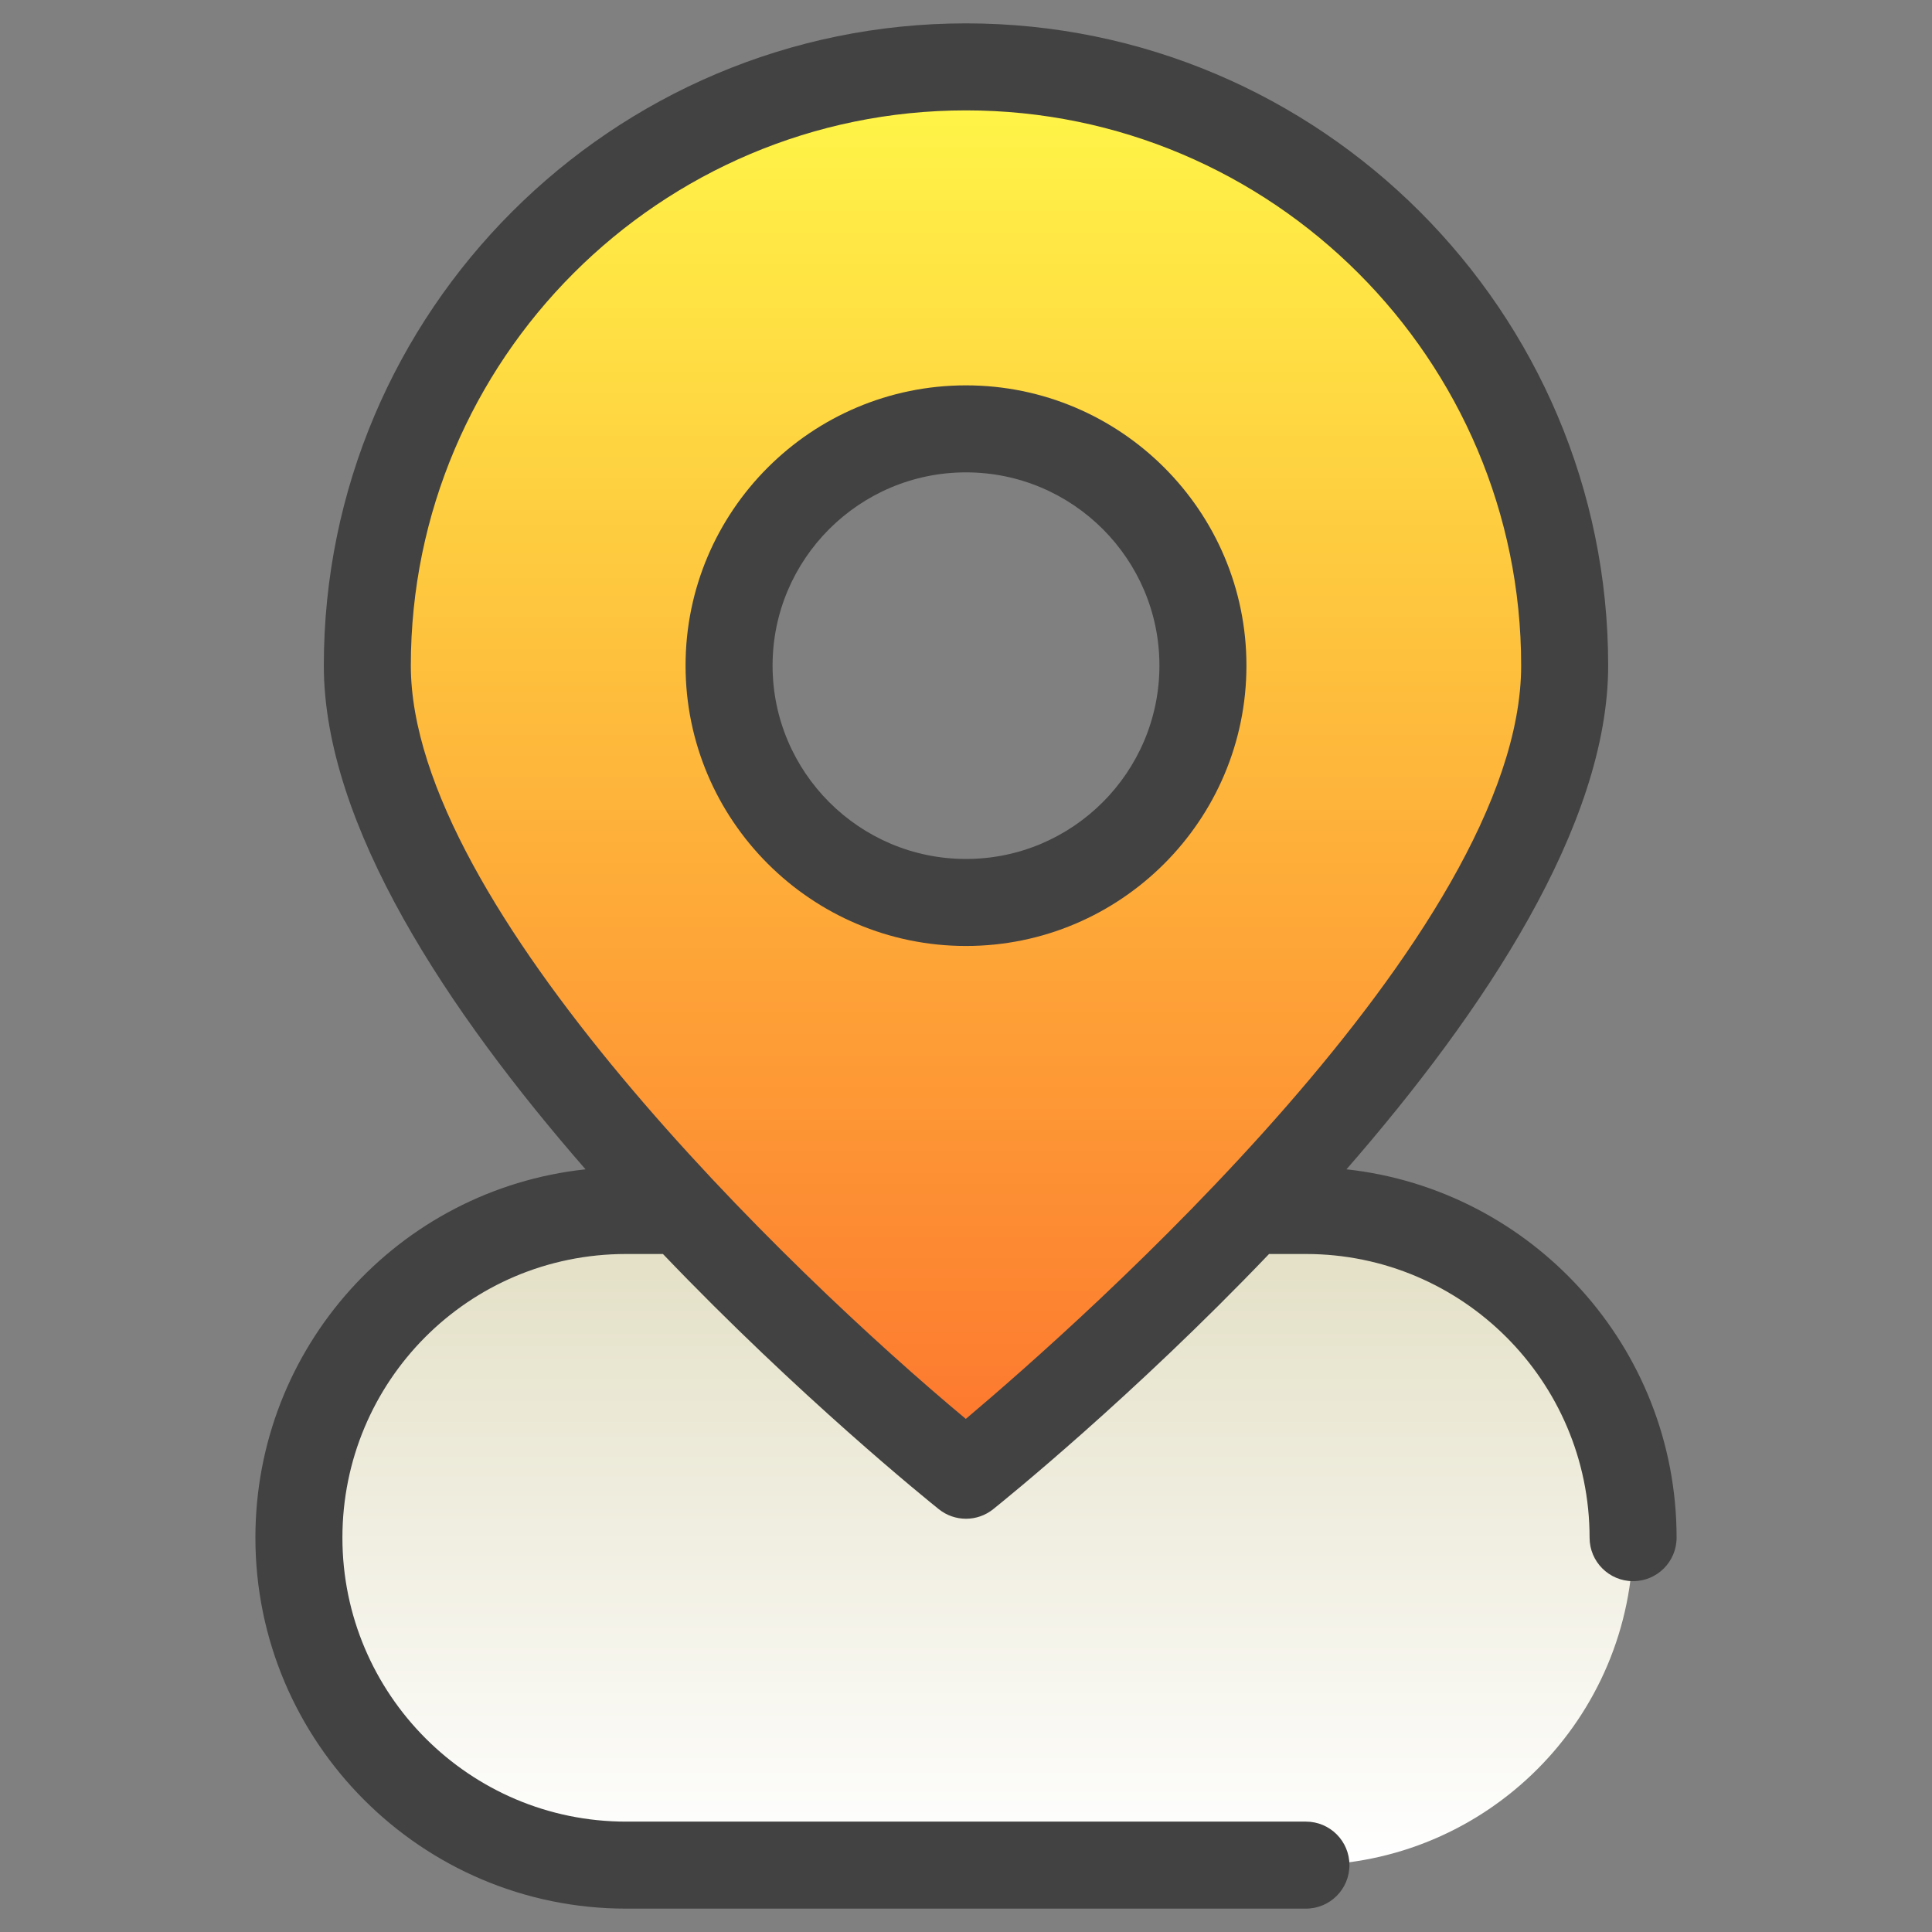
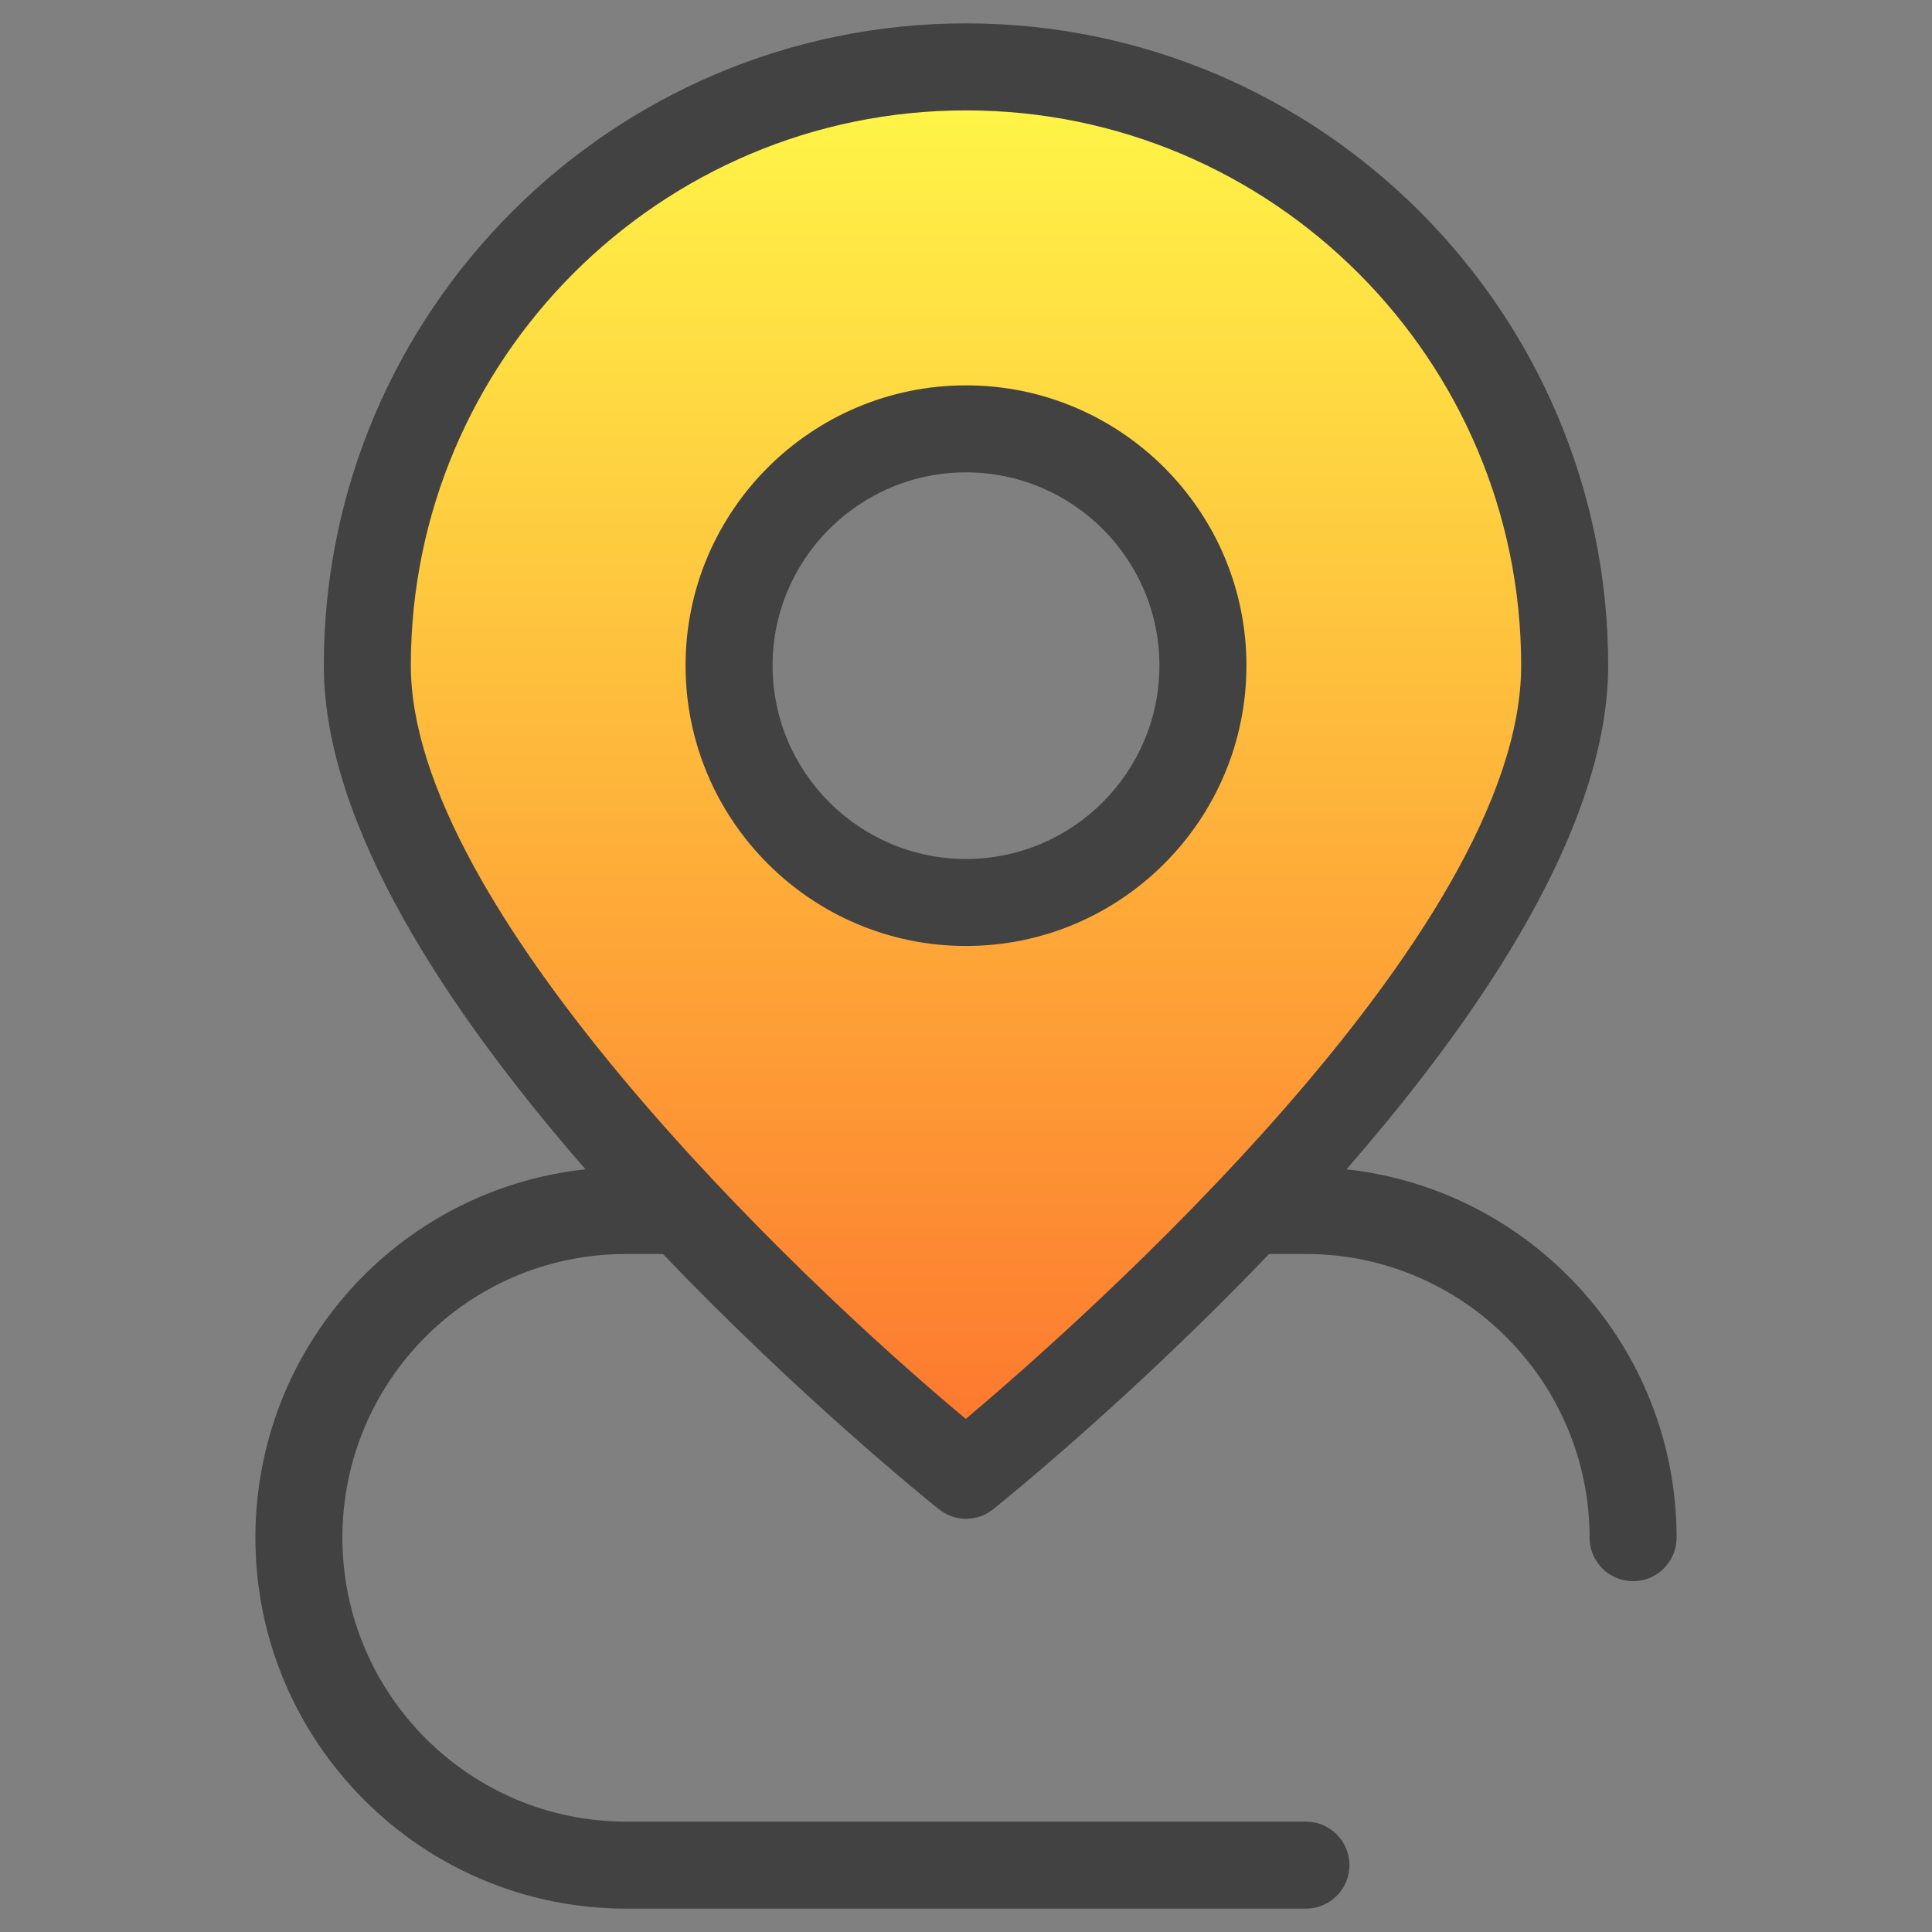
<svg xmlns="http://www.w3.org/2000/svg" width="512" height="512" x="0" y="0" viewBox="0 0 512 512" style="enable-background:new 0 0 512 512" xml:space="preserve" class="">
  <rect x="0" y="0" width="512" height="512" fill="#808080" stroke="none" />
  <g>
    <linearGradient id="a" x1="256" x2="256" y1="320.789" y2="494.274" gradientUnits="userSpaceOnUse">
      <stop offset="0" stop-color="#e2dec3" />
      <stop offset=".994" stop-color="#fff" />
    </linearGradient>
    <linearGradient id="b" x1="256" x2="256" y1="390.956" y2="17.72" gradientUnits="userSpaceOnUse">
      <stop stop-opacity="1" stop-color="#fd752e" offset="0.006" />
      <stop stop-opacity="1" stop-color="#fff848" offset="1" />
    </linearGradient>
-     <path fill="url(#a)" d="M432.808 407.531c0 47.907-38.836 86.743-86.742 86.743H165.934c-47.907 0-86.742-38.836-86.742-86.742 0-47.906 38.836-86.742 86.742-86.742h180.131c47.907-.001 86.743 38.835 86.743 86.741z" data-original="url(#a)" />
    <path fill="url(#b)" d="M256 17.72c-87.645 0-158.655 71.074-158.655 158.655C97.345 264.02 256 390.956 256 390.956S414.655 264.02 414.655 176.375c0-87.581-71.01-158.655-158.655-158.655zm0 221.445c-34.696 0-62.789-28.094-62.789-62.79 0-34.632 28.093-62.724 62.789-62.724s62.789 28.092 62.789 62.724c0 34.696-28.094 62.79-62.789 62.79z" data-original="url(#b)" />
    <g fill="#424242">
      <path d="M67.684 407.498c0 54.21 44.065 98.309 98.23 98.309h180.172c6.369 0 11.53-5.164 11.53-11.53 0-6.365-5.161-11.53-11.53-11.53H165.914c-41.449 0-75.171-33.755-75.171-75.25 0-41.329 33.293-75.175 75.171-75.175h9.773c36.133 37.798 70.086 65.214 73.111 67.631 2.105 1.689 4.654 2.53 7.202 2.53s5.097-.841 7.202-2.53c3.025-2.417 36.978-29.833 73.111-67.631h9.773c41.449 0 75.171 33.725 75.171 75.175 0 6.365 5.161 11.53 11.53 11.53s11.53-5.164 11.53-11.53c0-50.532-38.362-92.244-87.488-97.618 36.331-41.674 69.356-91.17 69.356-133.505C426.185 82.539 349.839 6.193 256 6.193S85.815 82.539 85.815 176.374c0 42.335 33.025 91.831 69.357 133.509-49.617 5.342-87.488 47.234-87.488 97.615zM256 29.252c81.127 0 147.125 66.002 147.125 147.122 0 70.896-116.767 174.001-147.174 199.65-46.996-39.16-147.077-135.81-147.077-199.65.001-81.12 65.999-147.122 147.126-147.122z" fill="#424242" data-original="#424242" />
      <path d="M330.319 176.374c0-40.939-33.339-74.251-74.319-74.251s-74.319 33.313-74.319 74.251c0 40.976 33.339 74.319 74.319 74.319s74.319-33.342 74.319-74.319zm-125.579 0c0-28.231 22.995-51.192 51.26-51.192s51.26 22.962 51.26 51.192c0 28.268-22.995 51.26-51.26 51.26s-51.26-22.991-51.26-51.26z" fill="#424242" data-original="#424242" />
    </g>
  </g>
</svg>